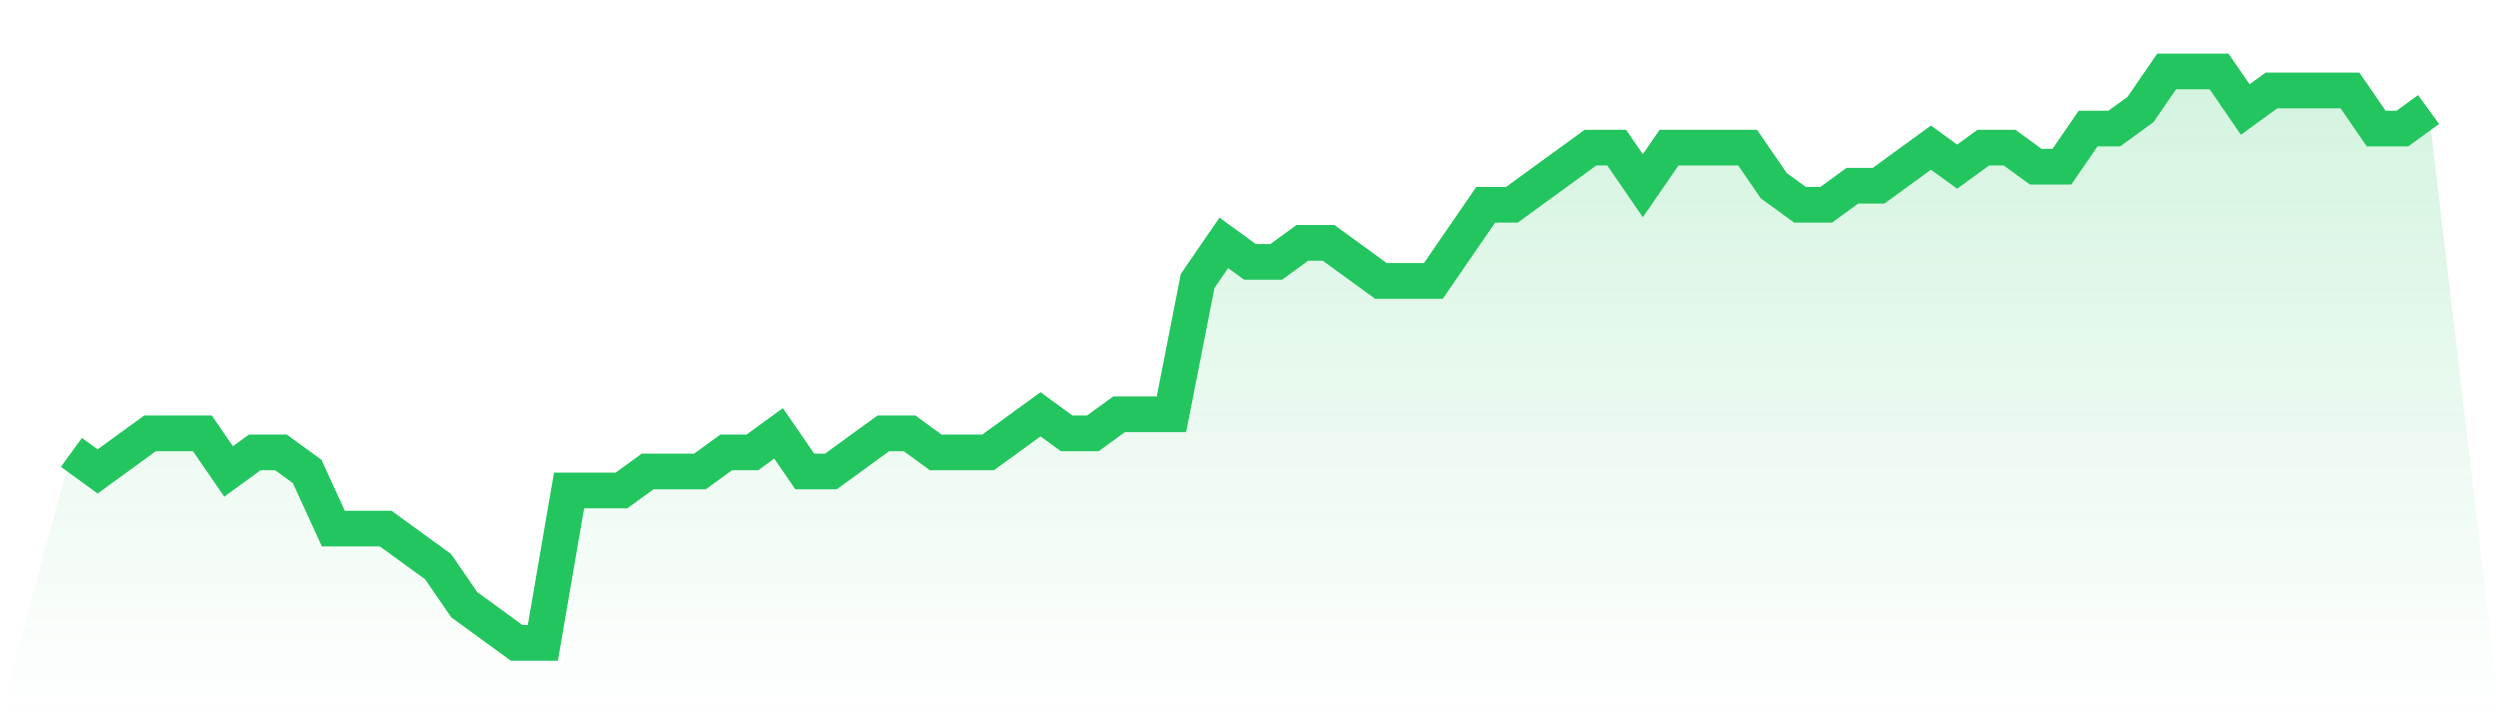
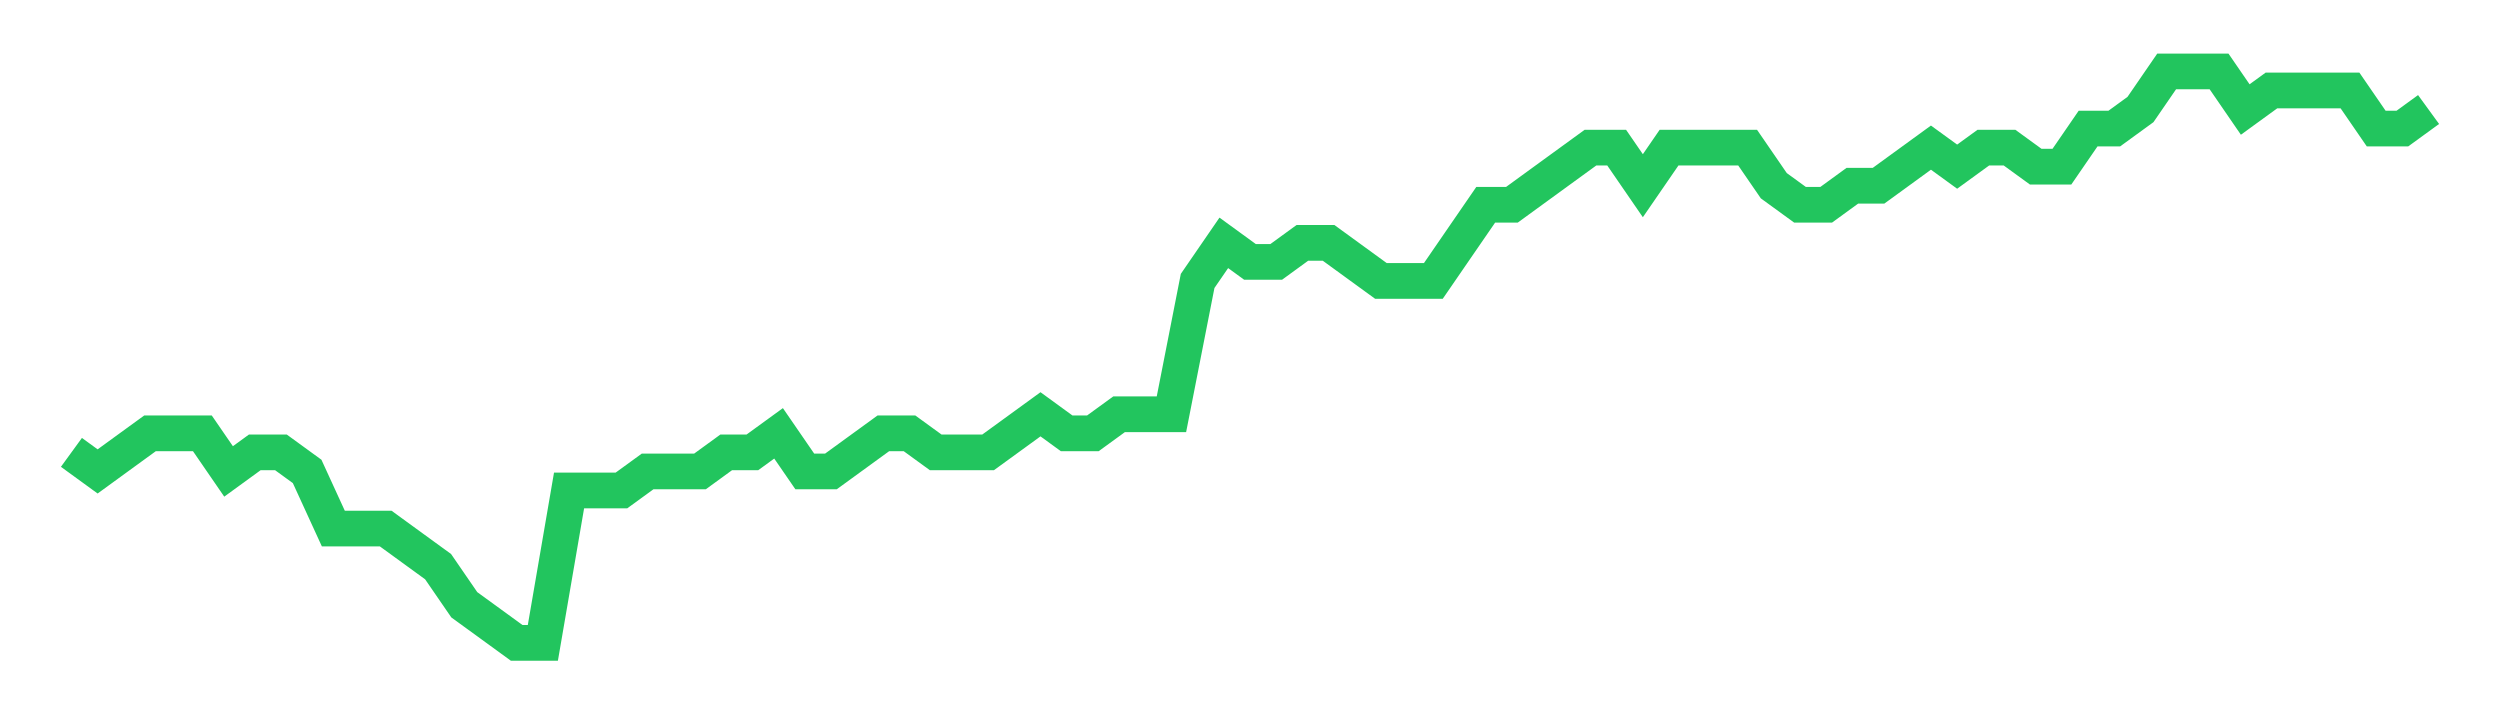
<svg xmlns="http://www.w3.org/2000/svg" viewBox="0 0 140 40">
  <defs>
    <linearGradient id="gradient" x1="0" x2="0" y1="0" y2="1">
      <stop offset="0%" stop-color="#22c55e" stop-opacity="0.2" />
      <stop offset="100%" stop-color="#22c55e" stop-opacity="0" />
    </linearGradient>
  </defs>
-   <path d="M4,25.333 L4,25.333 L5.467,26.4 L6.933,25.333 L8.4,24.267 L9.867,24.267 L11.333,24.267 L12.8,26.4 L14.267,25.333 L15.733,25.333 L17.2,26.4 L18.667,29.6 L20.133,29.6 L21.6,29.6 L23.067,30.667 L24.533,31.733 L26,33.867 L27.467,34.933 L28.933,36 L30.4,36 L31.867,27.467 L33.333,27.467 L34.8,27.467 L36.267,26.4 L37.733,26.4 L39.2,26.4 L40.667,25.333 L42.133,25.333 L43.6,24.267 L45.067,26.4 L46.533,26.4 L48,25.333 L49.467,24.267 L50.933,24.267 L52.4,25.333 L53.867,25.333 L55.333,25.333 L56.8,24.267 L58.267,23.2 L59.733,24.267 L61.2,24.267 L62.667,23.2 L64.133,23.2 L65.6,23.2 L67.067,15.733 L68.533,13.6 L70,14.667 L71.467,14.667 L72.933,13.6 L74.4,13.6 L75.867,14.667 L77.333,15.733 L78.8,15.733 L80.267,15.733 L81.733,13.6 L83.2,11.467 L84.667,11.467 L86.133,10.4 L87.6,9.333 L89.067,8.267 L90.533,8.267 L92,10.4 L93.467,8.267 L94.933,8.267 L96.4,8.267 L97.867,8.267 L99.333,10.4 L100.8,11.467 L102.267,11.467 L103.733,10.4 L105.2,10.4 L106.667,9.333 L108.133,8.267 L109.6,9.333 L111.067,8.267 L112.533,8.267 L114,9.333 L115.467,9.333 L116.933,7.2 L118.4,7.2 L119.867,6.133 L121.333,4 L122.8,4 L124.267,4 L125.733,6.133 L127.2,5.067 L128.667,5.067 L130.133,5.067 L131.6,5.067 L133.067,7.2 L134.533,7.2 L136,6.133 L140,40 L0,40 z" fill="url(#gradient)" />
  <path d="M4,25.333 L4,25.333 L5.467,26.4 L6.933,25.333 L8.4,24.267 L9.867,24.267 L11.333,24.267 L12.8,26.4 L14.267,25.333 L15.733,25.333 L17.2,26.4 L18.667,29.6 L20.133,29.6 L21.6,29.6 L23.067,30.667 L24.533,31.733 L26,33.867 L27.467,34.933 L28.933,36 L30.4,36 L31.867,27.467 L33.333,27.467 L34.8,27.467 L36.267,26.4 L37.733,26.4 L39.2,26.4 L40.667,25.333 L42.133,25.333 L43.6,24.267 L45.067,26.4 L46.533,26.4 L48,25.333 L49.467,24.267 L50.933,24.267 L52.4,25.333 L53.867,25.333 L55.333,25.333 L56.8,24.267 L58.267,23.2 L59.733,24.267 L61.2,24.267 L62.667,23.2 L64.133,23.2 L65.6,23.2 L67.067,15.733 L68.533,13.6 L70,14.667 L71.467,14.667 L72.933,13.6 L74.4,13.6 L75.867,14.667 L77.333,15.733 L78.8,15.733 L80.267,15.733 L81.733,13.6 L83.2,11.467 L84.667,11.467 L86.133,10.4 L87.6,9.333 L89.067,8.267 L90.533,8.267 L92,10.4 L93.467,8.267 L94.933,8.267 L96.4,8.267 L97.867,8.267 L99.333,10.4 L100.8,11.467 L102.267,11.467 L103.733,10.4 L105.2,10.4 L106.667,9.333 L108.133,8.267 L109.6,9.333 L111.067,8.267 L112.533,8.267 L114,9.333 L115.467,9.333 L116.933,7.2 L118.4,7.2 L119.867,6.133 L121.333,4 L122.8,4 L124.267,4 L125.733,6.133 L127.2,5.067 L128.667,5.067 L130.133,5.067 L131.6,5.067 L133.067,7.2 L134.533,7.2 L136,6.133" fill="none" stroke="#22c55e" stroke-width="2" />
</svg>